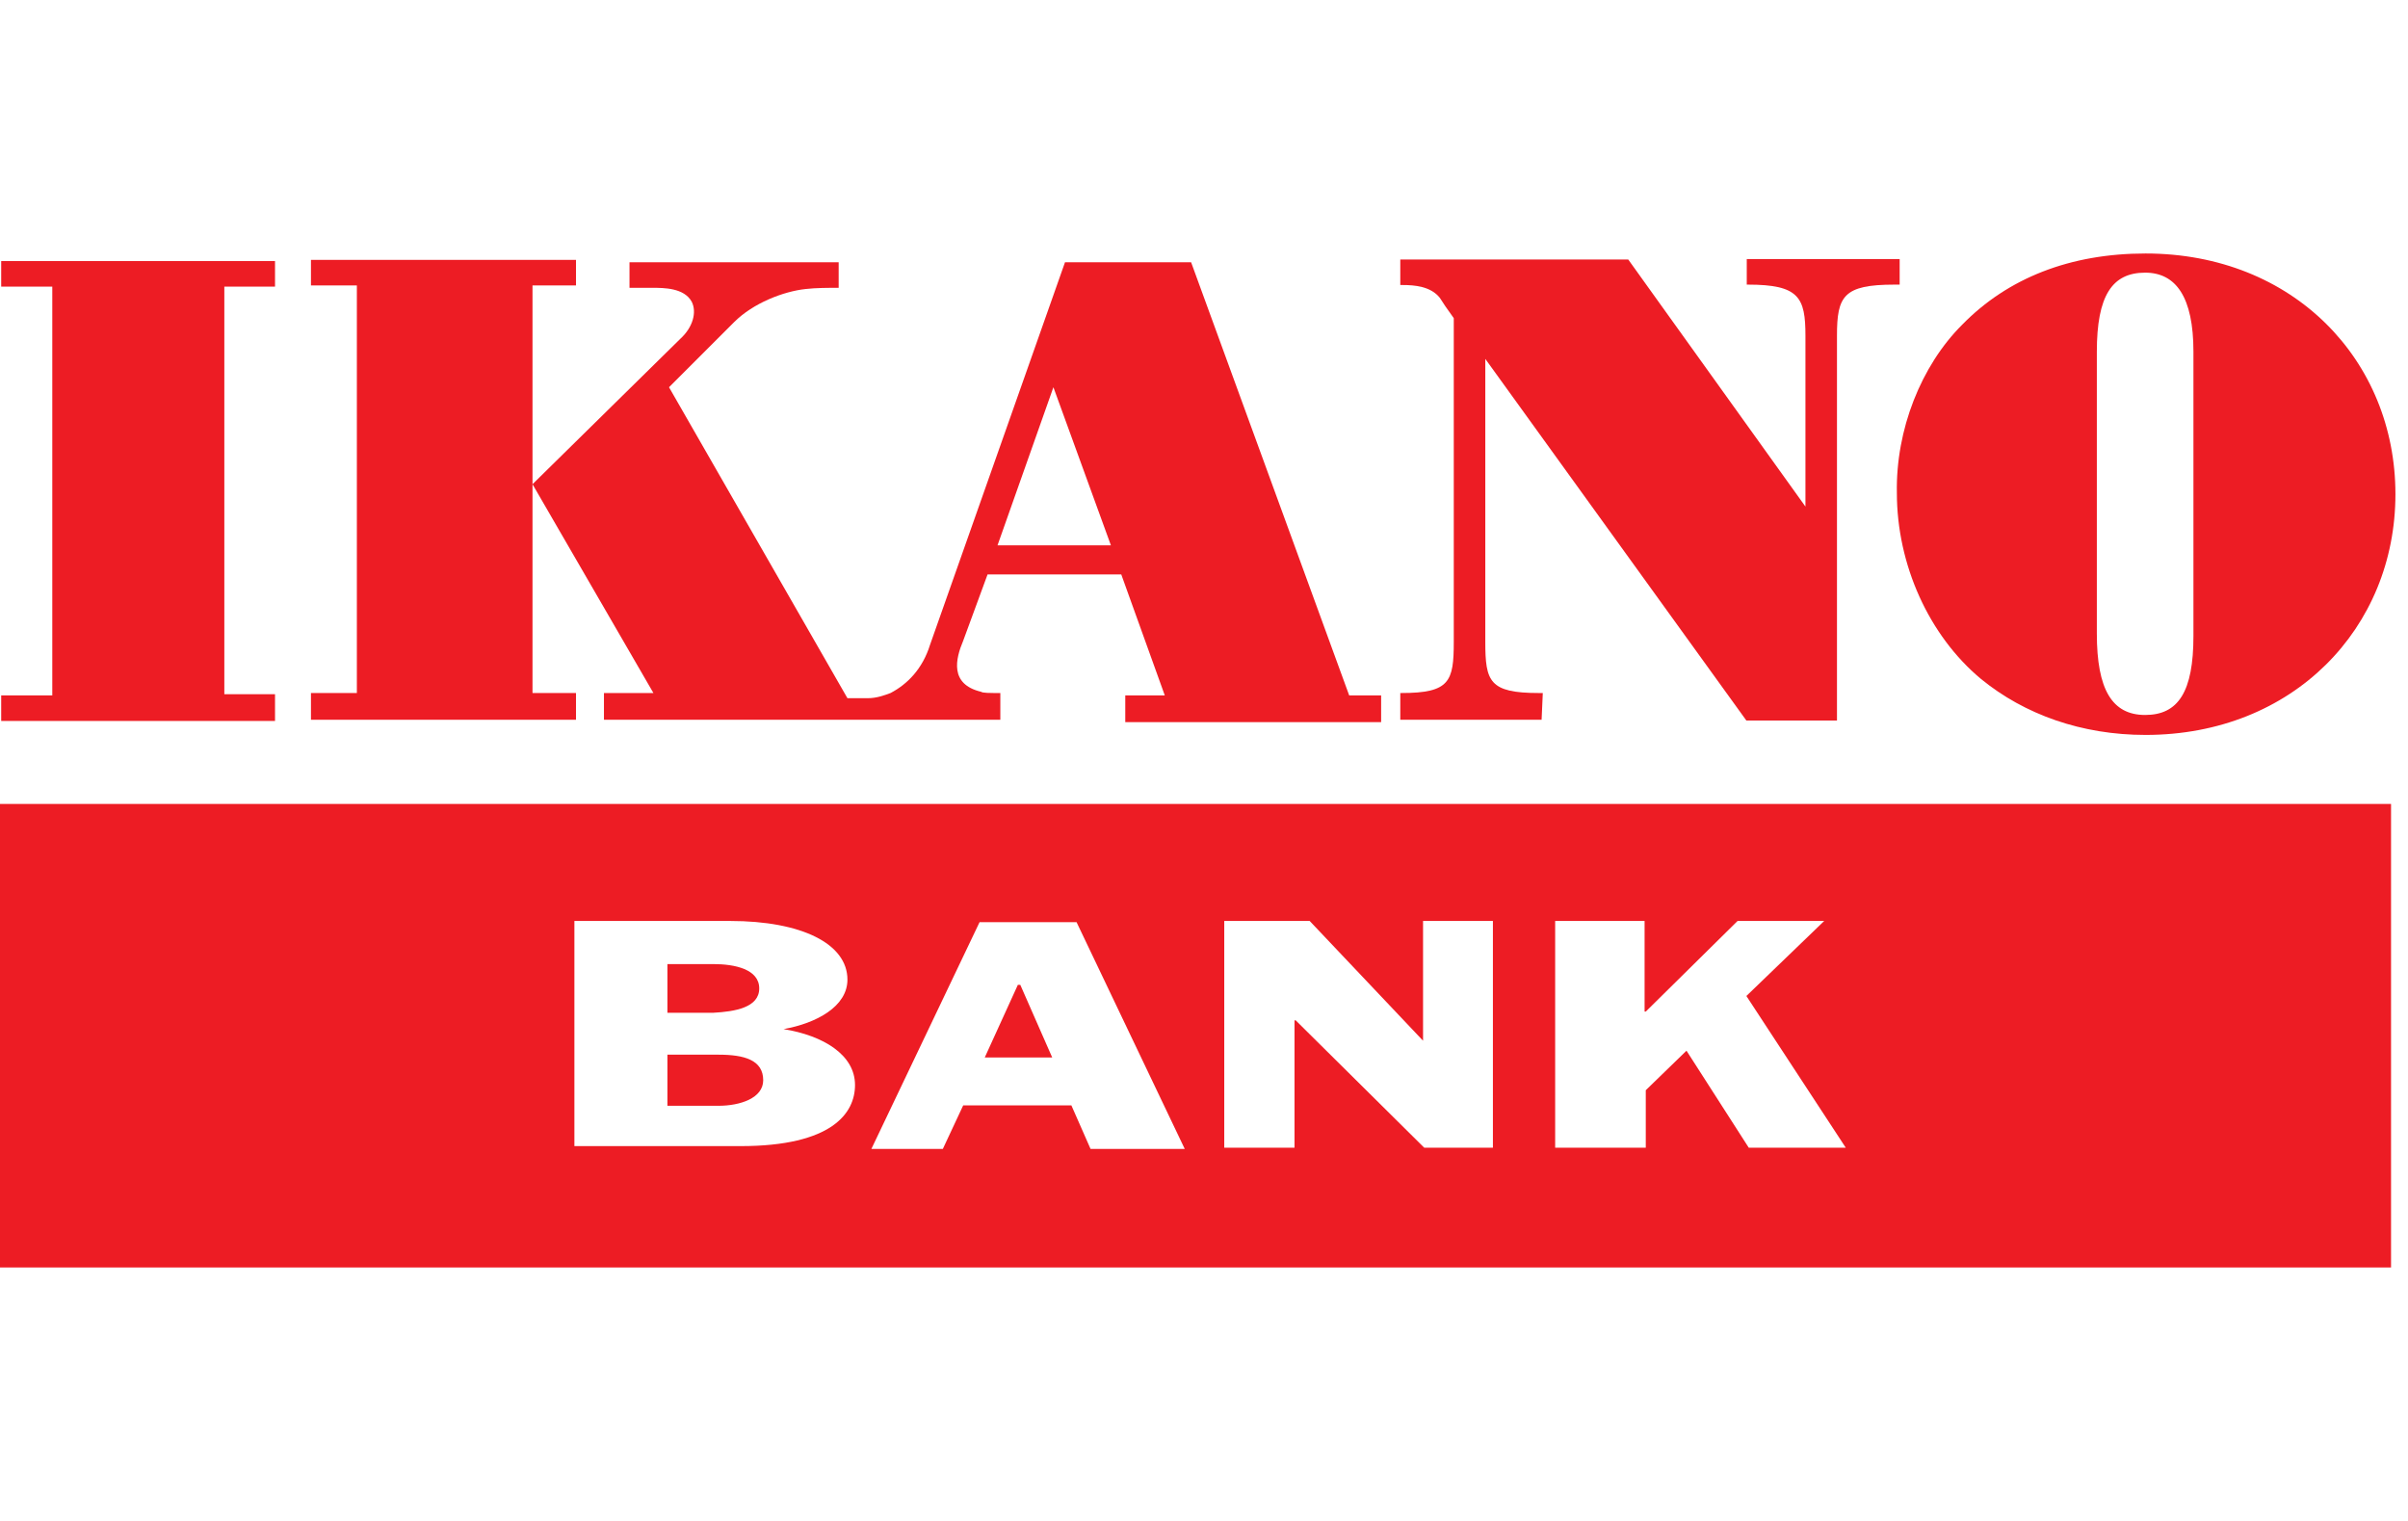
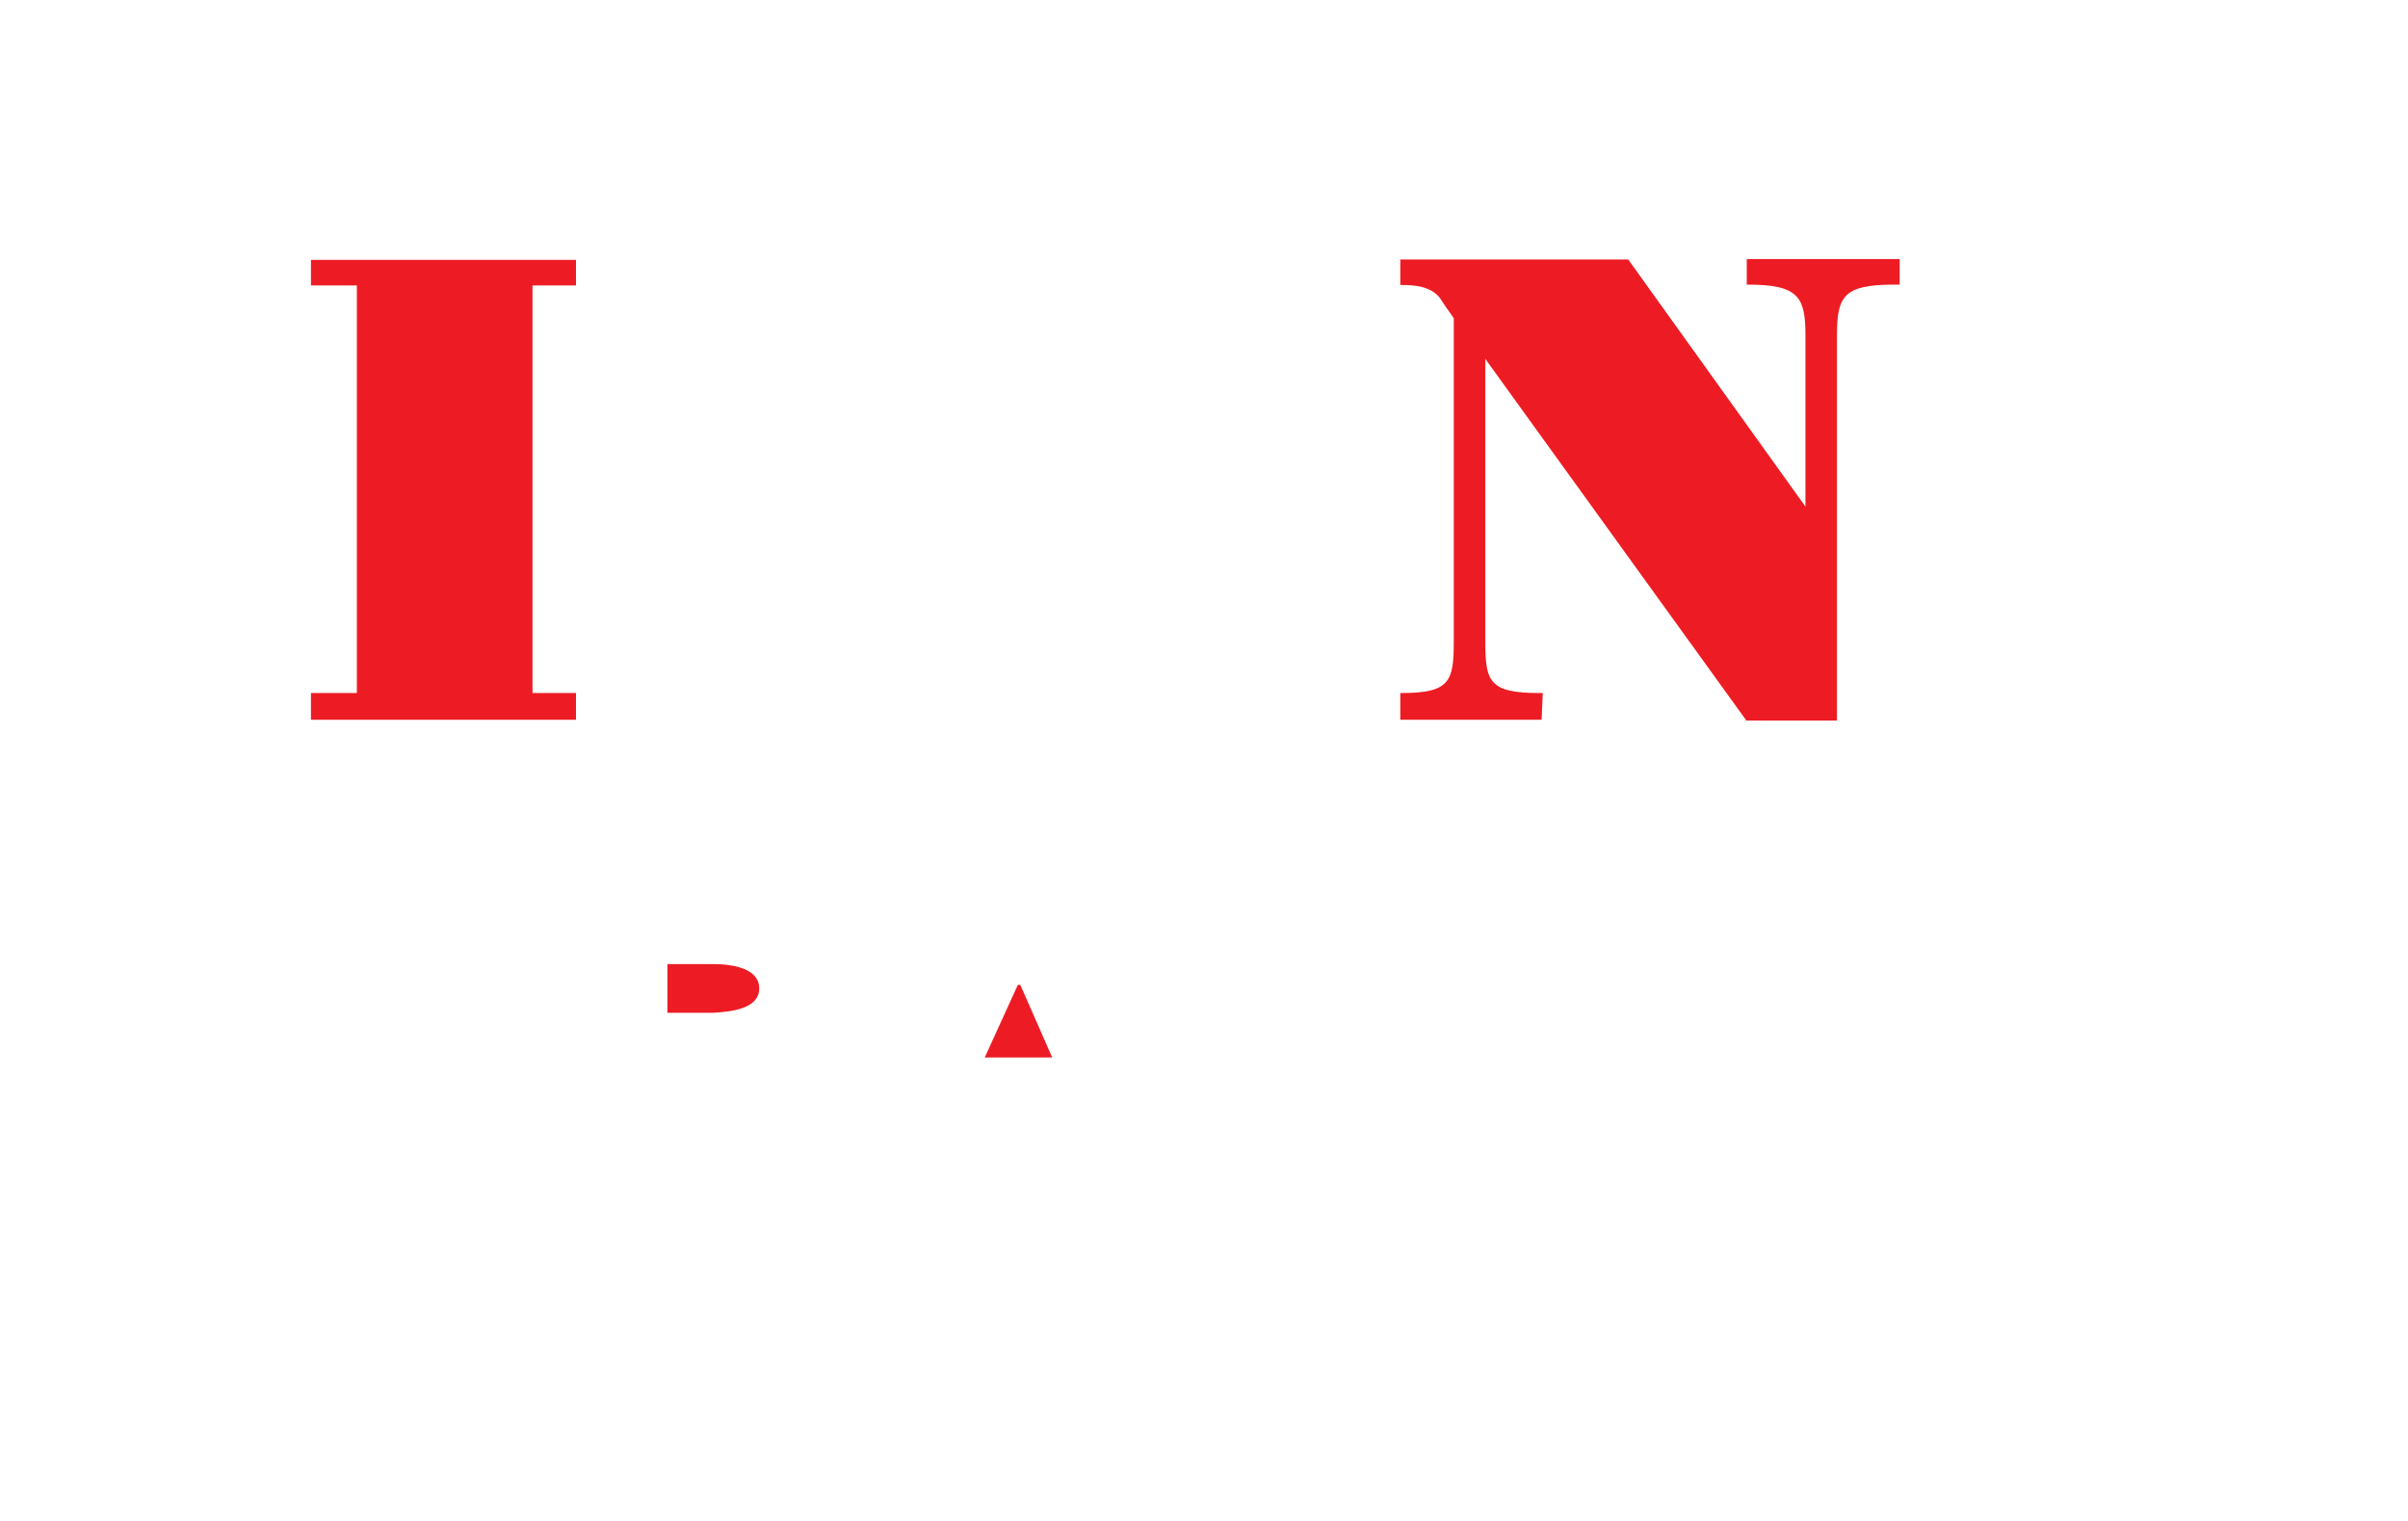
<svg xmlns="http://www.w3.org/2000/svg" width="95" height="60" viewBox="0 0 95 60" fill="none">
-   <path d="M30.11 42.614C30.11 41.811 29.354 41.606 28.346 41.606H26.331V43.622H28.346C29.197 43.622 30.11 43.323 30.11 42.614Z" fill="#ED1C24" />
  <path d="M40.252 38.85H40.157L38.85 41.717H41.512L40.252 38.85Z" fill="#ED1C24" />
-   <path d="M0 50H94.331V31.716H0V50ZM61.323 36.331H64.882V39.906H64.929L68.551 36.331H71.969L68.898 39.291L72.819 45.276H68.992L66.535 41.449L64.929 43.008V45.276H61.354V36.331H61.323ZM48.299 36.331H51.669L56.142 41.055V36.331H58.898V45.276H56.189L51.118 40.252H51.071V45.276H48.299V36.331ZM38.646 36.378H42.472L46.74 45.323H43.024L42.268 43.606H38L37.197 45.323H34.378L38.646 36.378ZM28.803 36.331C31.622 36.331 33.433 37.228 33.433 38.646C33.433 39.701 32.221 40.362 30.913 40.598C32.472 40.85 33.732 41.606 33.732 42.803C33.732 43.906 32.835 45.213 29.213 45.213H22.661V36.331H28.803Z" fill="#ED1C24" />
  <path d="M29.953 38.992C29.953 38.236 28.992 38.032 28.142 38.032H26.331V39.953H28.142C28.992 39.906 29.953 39.748 29.953 38.992Z" fill="#ED1C24" />
-   <path d="M10.85 27.386H8.85V11.307H10.85V10.299H0.047V11.307H2.063V27.433H0.047V28.441H10.85V27.386Z" fill="#ED1C24" />
-   <path d="M78.157 26.787C79.874 28.189 82.126 28.992 84.646 28.992C90.472 28.992 94.504 24.772 94.504 19.496C94.504 14.22 90.488 10 84.646 10C81.685 10 79.213 10.961 77.402 12.819C75.795 14.425 74.787 16.945 74.835 19.449C74.835 22.268 76.094 25.071 78.157 26.787ZM82.724 13.874C82.724 11.669 83.323 10.756 84.63 10.756C85.843 10.756 86.535 11.716 86.535 13.874V25.087C86.535 27.291 85.937 28.205 84.63 28.205C83.323 28.205 82.724 27.197 82.724 24.992V13.874Z" fill="#ED1C24" />
  <path d="M60.866 27.339C60.819 27.339 60.819 27.339 60.709 27.339C58.756 27.339 58.598 26.882 58.598 25.323V14.158L68.898 28.425H72.472V13.244C72.472 11.685 72.724 11.228 74.74 11.228H74.945V10.22H68.913V11.228H68.961C70.976 11.228 71.228 11.732 71.228 13.244V19.984L64.236 10.236H55.244V11.244H55.339C55.795 11.244 56.441 11.291 56.803 11.748C56.898 11.905 57.102 12.205 57.354 12.551V25.323C57.354 26.882 57.197 27.339 55.291 27.339H55.244V28.394H60.819L60.866 27.339Z" fill="#ED1C24" />
-   <path d="M22.724 27.339H21.008V11.26H22.724V10.252H12.268V11.26H14.079V27.339H12.268V28.394H22.724V27.339Z" fill="#ED1C24" />
-   <path d="M23.827 27.339V28.394H39.465V27.339H39.213C39.118 27.339 38.756 27.339 38.709 27.291C37.449 26.992 37.701 25.984 38 25.276L38.961 22.661H44.236L45.953 27.433H44.394V28.488H54.488V27.433H53.228L46.992 10.347H42.016L36.693 25.433C36.394 26.394 35.795 26.992 35.134 27.339C34.882 27.433 34.583 27.543 34.236 27.543H33.433L26.394 15.276C26.394 15.276 28.709 12.961 28.961 12.709C29.716 11.953 30.913 11.496 31.779 11.402C32.189 11.354 32.677 11.354 33.087 11.354V10.347H24.835V11.354H25.732C26.189 11.354 26.992 11.354 27.291 11.905C27.496 12.315 27.339 12.913 26.835 13.37L21.008 19.102L25.779 27.339H23.827ZM41.559 15.276L43.827 21.512H39.354L41.559 15.276Z" fill="#ED1C24" />
+   <path d="M22.724 27.339H21.008V11.26H22.724V10.252H12.268V11.26H14.079V27.339H12.268V28.394H22.724Z" fill="#ED1C24" />
</svg>